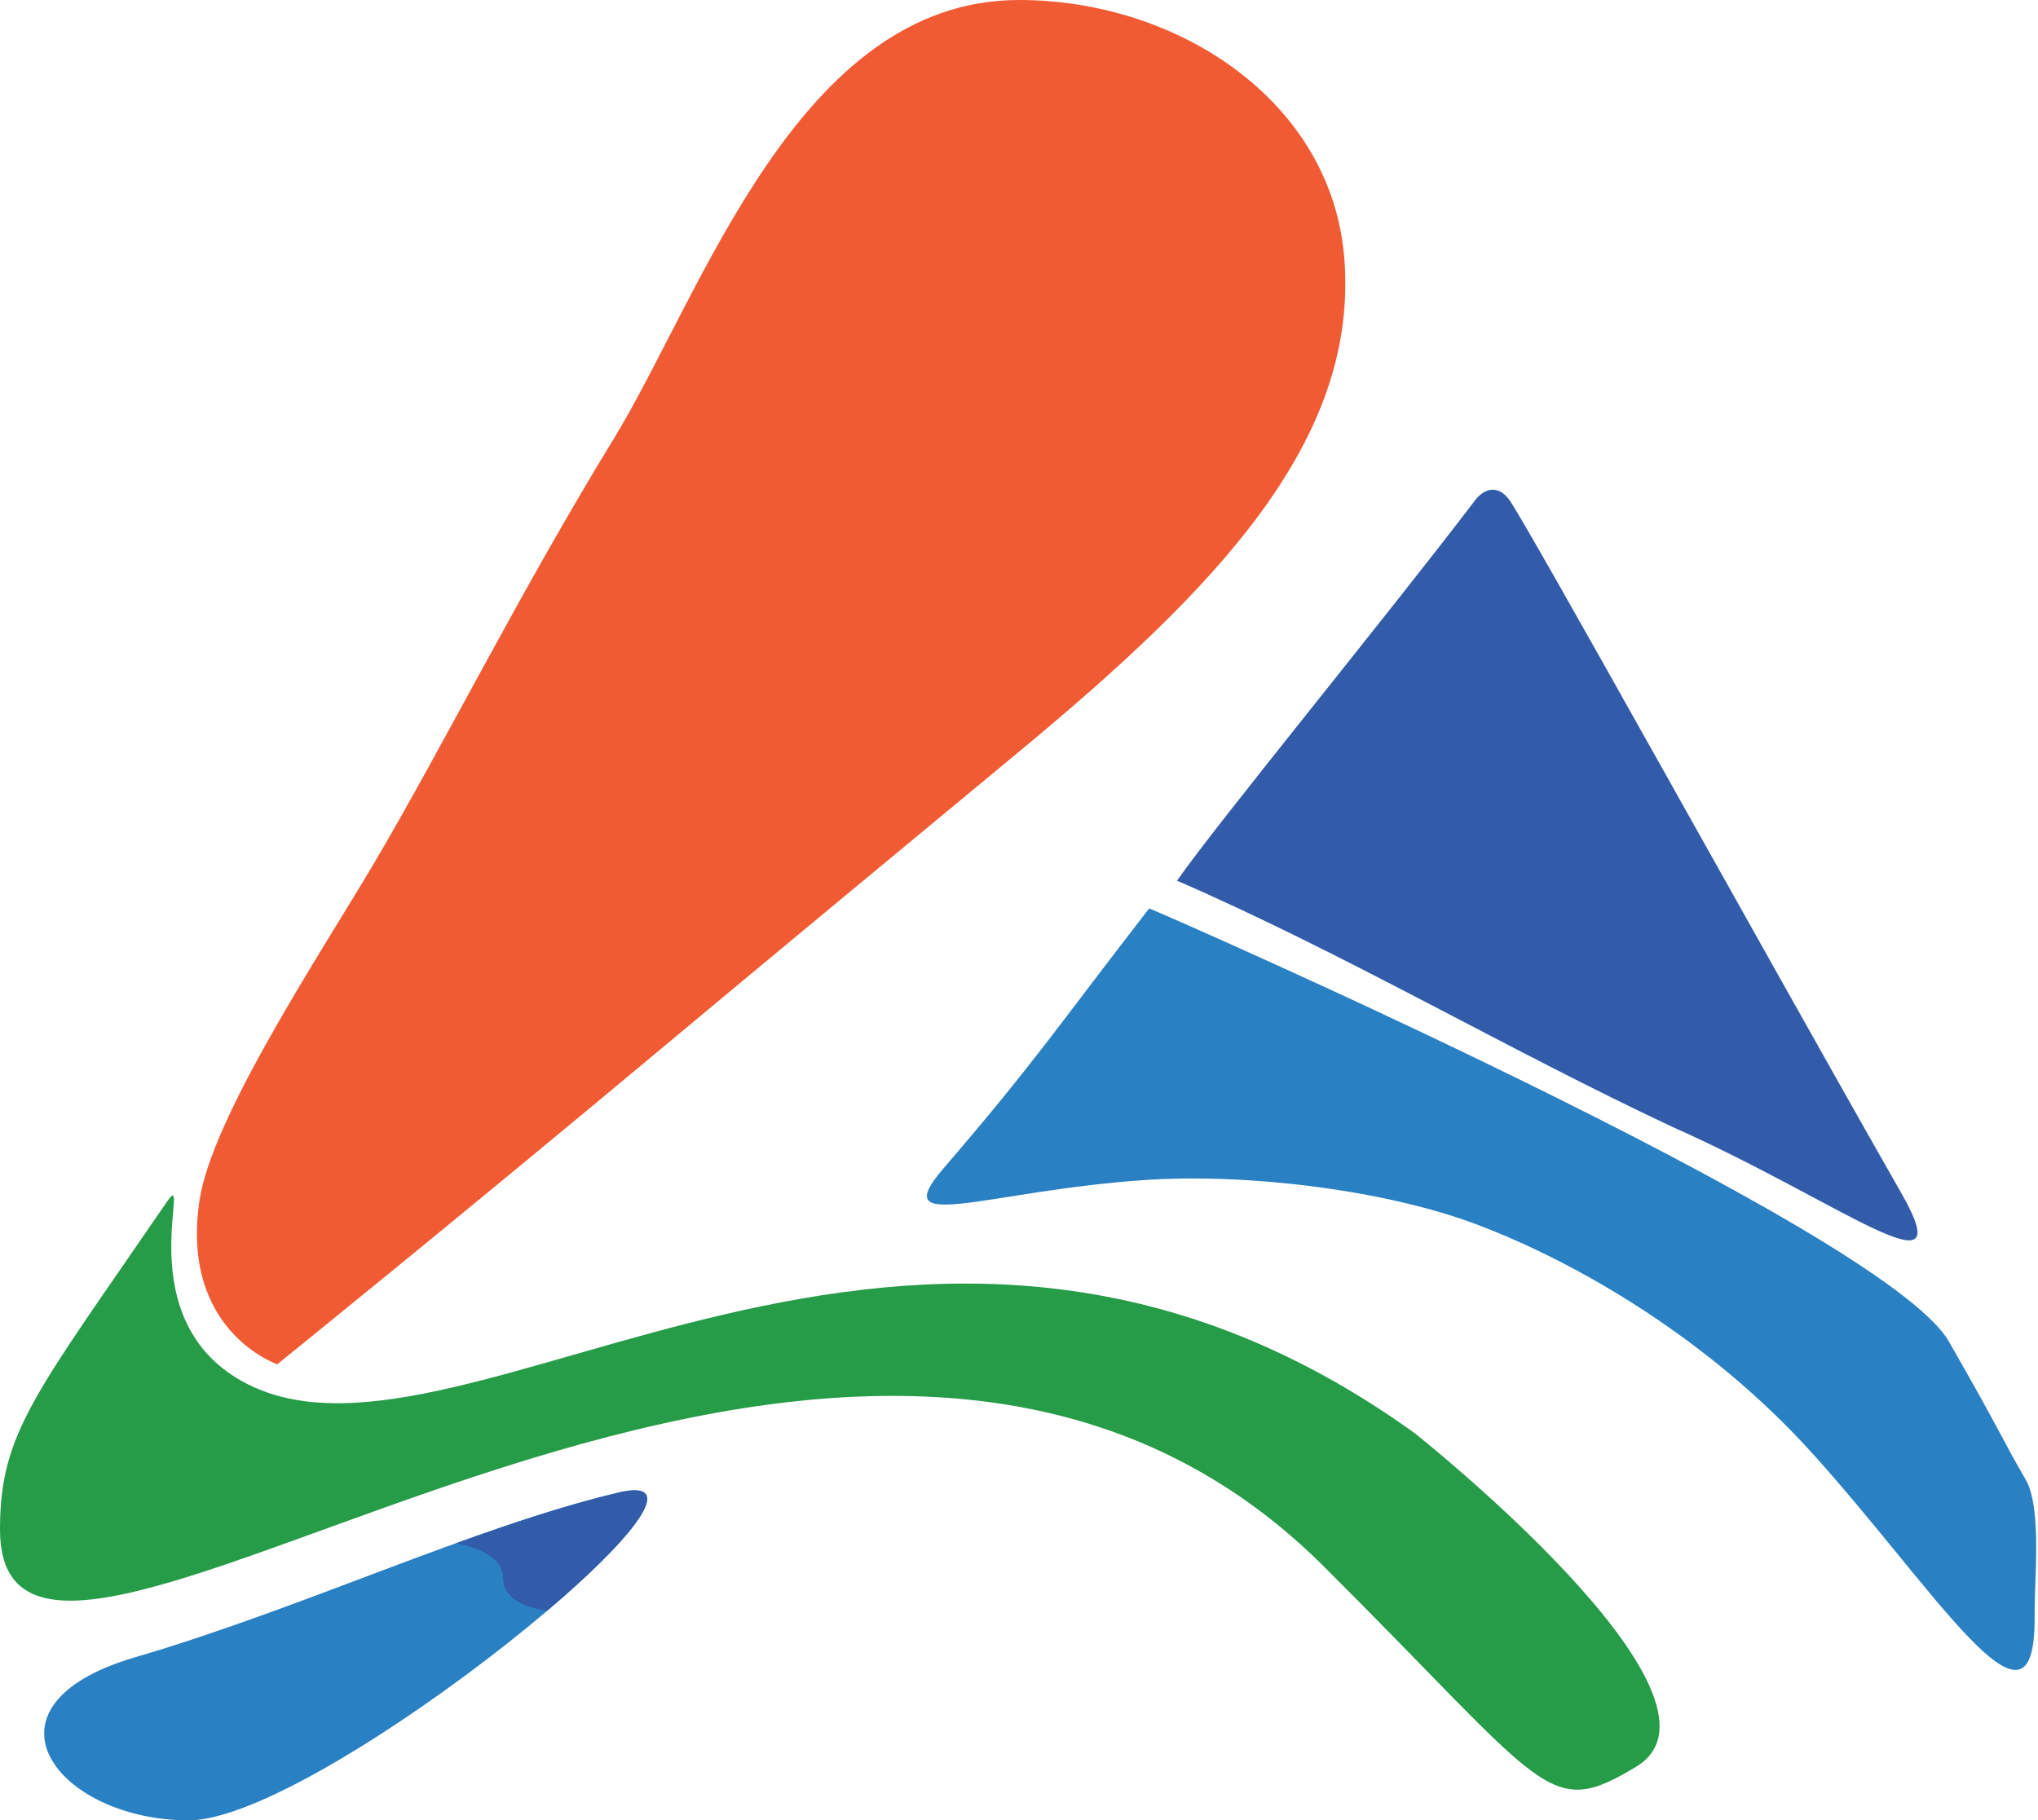
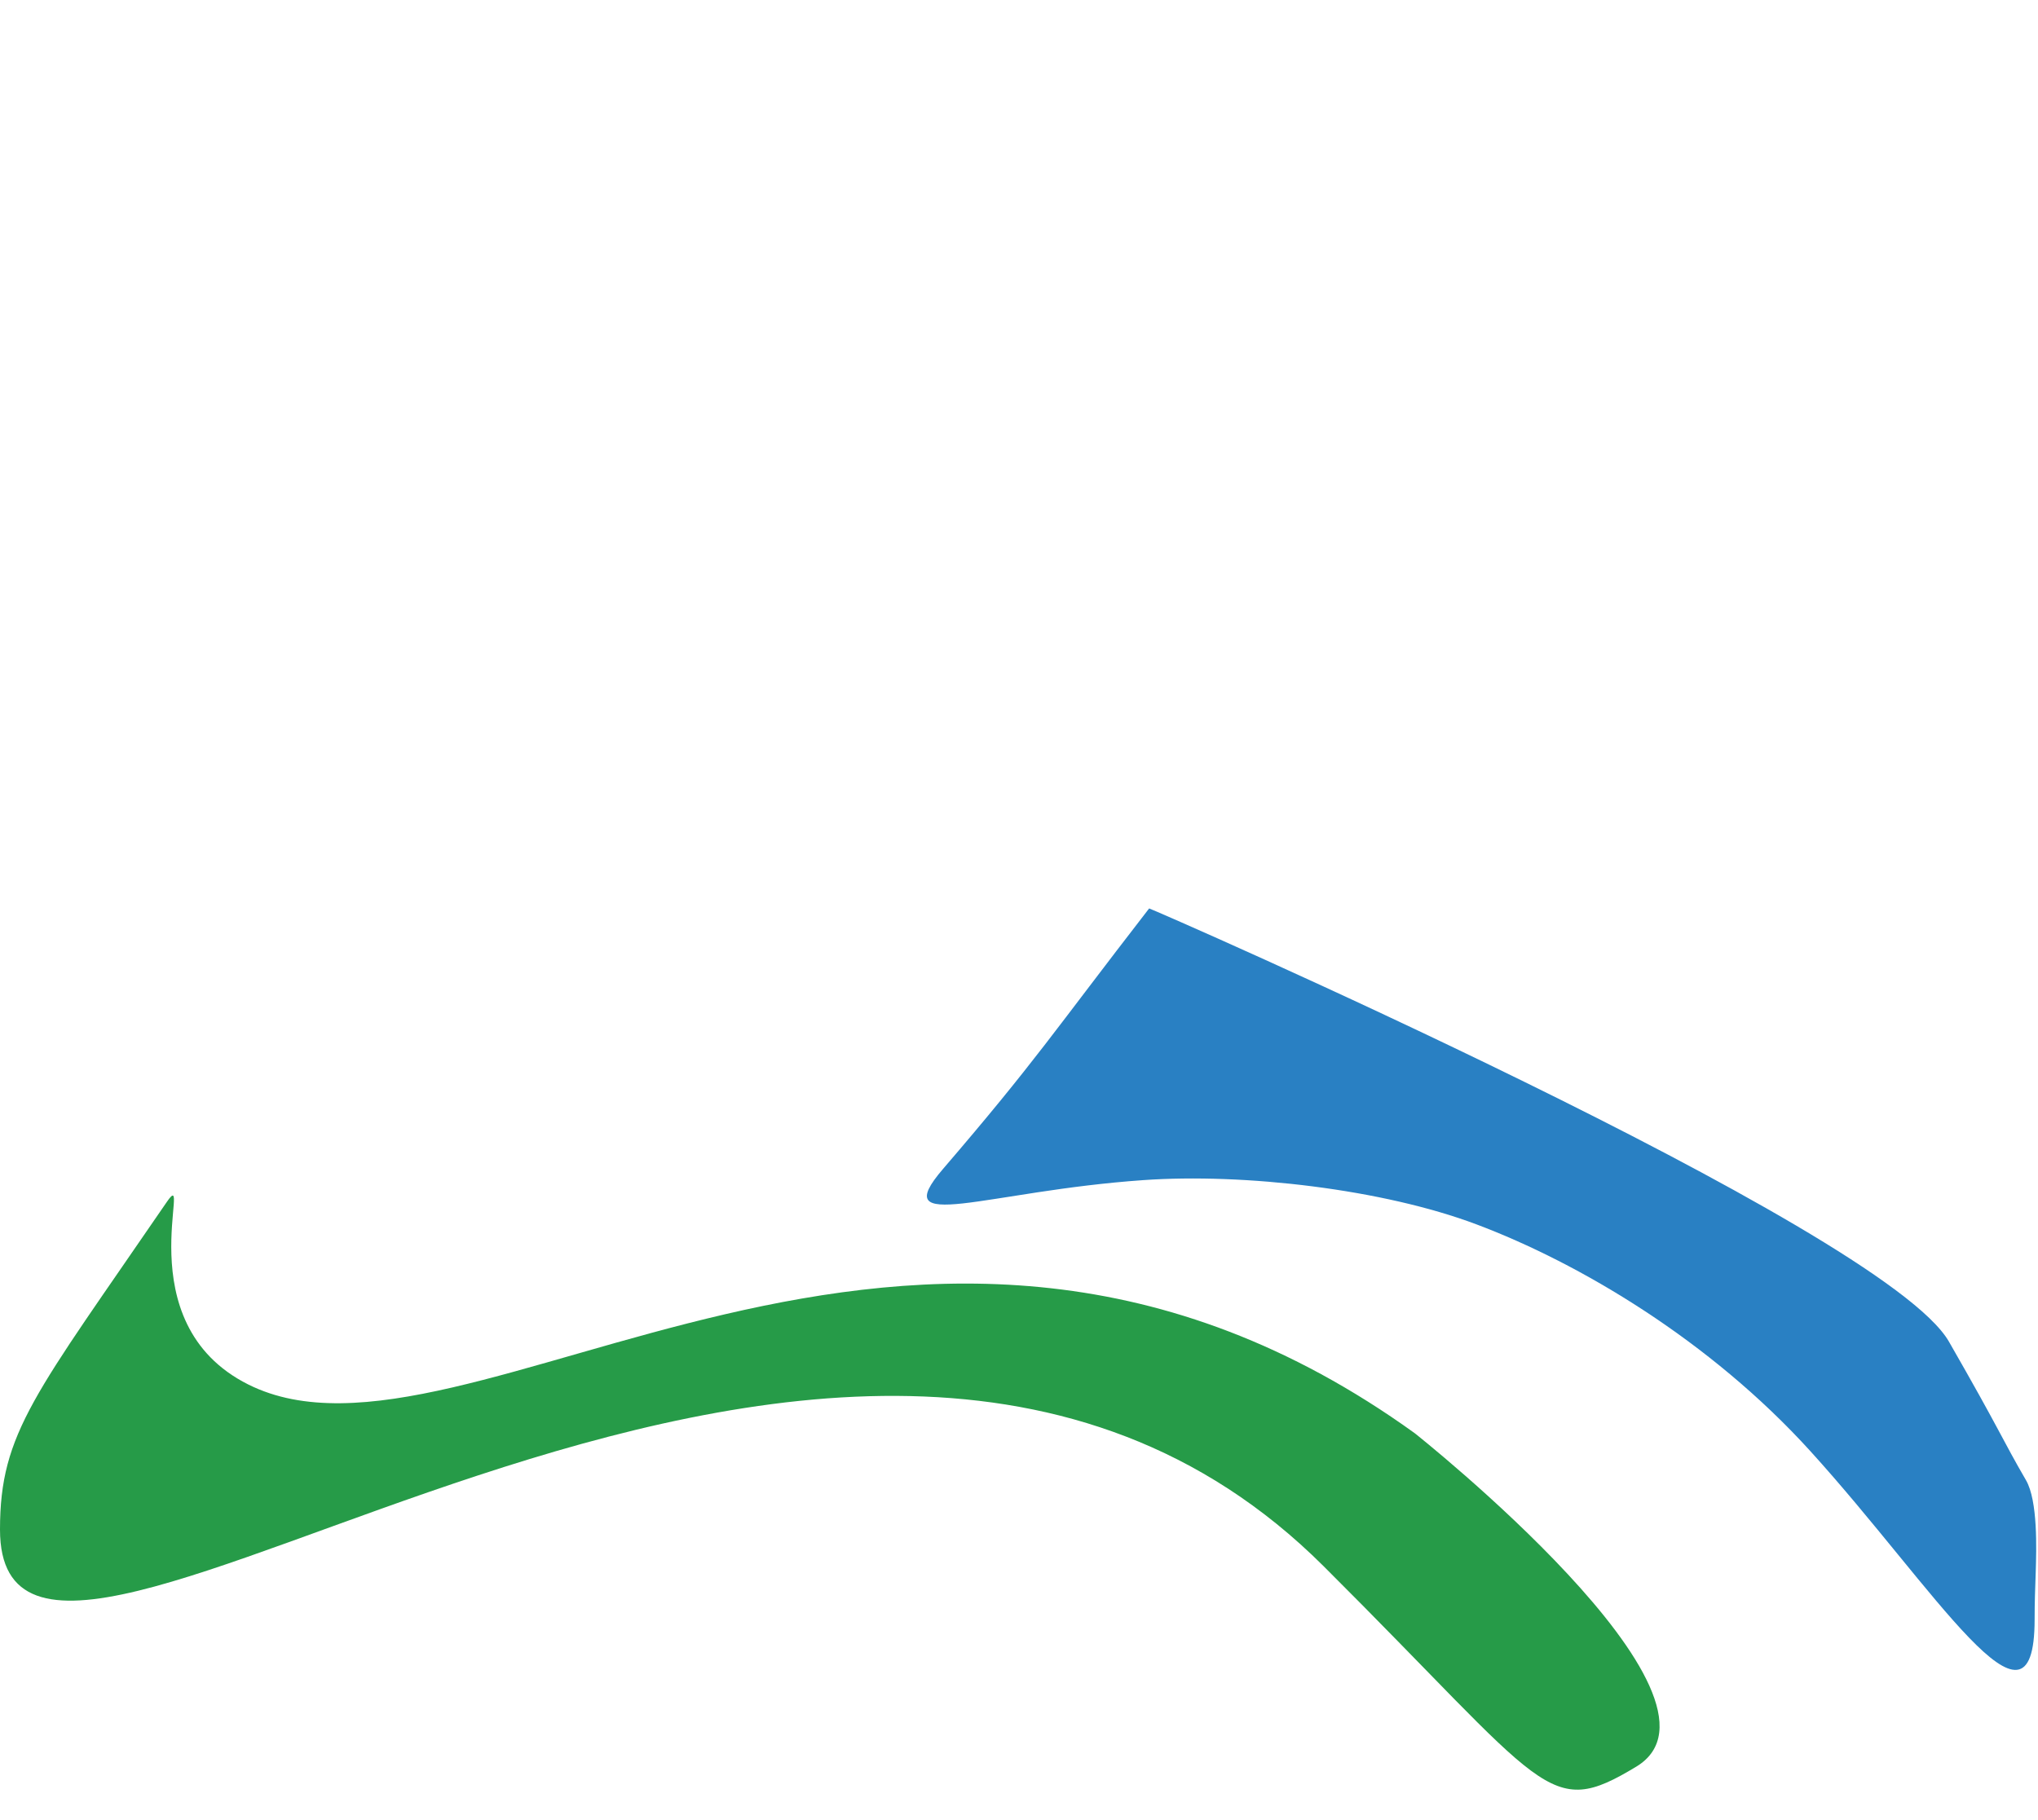
<svg xmlns="http://www.w3.org/2000/svg" xmlns:ns1="http://www.inkscape.org/namespaces/inkscape" xmlns:ns2="http://sodipodi.sourceforge.net/DTD/sodipodi-0.dtd" width="161.967mm" height="144.695mm" viewBox="0 0 161.967 144.695" version="1.1" id="svg1" xml:space="preserve" ns1:version="1.4 (e7c3feb1, 2024-10-09)" ns2:docname="LogoSolo.svg">
  <ns2:namedview id="namedview1" pagecolor="#ffffff" bordercolor="#000000" borderopacity="0.25" ns1:showpageshadow="2" ns1:pageopacity="0.0" ns1:pagecheckerboard="0" ns1:deskcolor="#d1d1d1" ns1:document-units="mm" showguides="false" ns1:zoom="0.74564394" ns1:cx="221.28524" ns1:cy="276.94183" ns1:window-width="1104" ns1:window-height="636" ns1:window-x="0" ns1:window-y="25" ns1:window-maximized="0" ns1:current-layer="svg1">
    <ns2:guide position="120.562,107.435" orientation="0,-1" id="guide1" ns1:locked="false" />
    <ns2:guide position="93.338,70.05" orientation="1,0" id="guide2" ns1:locked="false" />
    <ns2:guide position="153.807,34.045" orientation="1,0" id="guide3" ns1:locked="false" />
    <ns2:guide position="89.073,74.692" orientation="0,-1" id="guide4" ns1:locked="false" />
    <ns2:guide position="156.316,44.834" orientation="0,-1" id="guide5" ns1:locked="false" />
    <ns2:guide position="118.68,103.295" orientation="1,0" id="guide6" ns1:locked="false" />
    <ns2:guide position="90.75,72.486" orientation="0,-1" id="guide7" ns1:locked="false" />
    <ns2:guide position="71.677,47.381" orientation="1,0" id="guide8" ns1:locked="false" />
    <ns2:guide position="70.923,47.381" orientation="0,-1" id="guide9" ns1:locked="false" />
    <ns2:guide position="91.815,72.486" orientation="1,0" id="guide10" ns1:locked="false" />
    <ns2:guide position="161.967,25.012" orientation="1,0" id="guide11" ns1:locked="false" />
    <ns2:guide position="159.453,10.083" orientation="0,-1" id="guide12" ns1:locked="false" />
    <ns2:guide position="118.68,105.757" orientation="0,-1" id="guide13" ns1:locked="false" />
    <ns2:guide position="118.68,105.042" orientation="0,-1" id="guide14" ns1:locked="false" />
    <ns2:guide position="117.319,105.042" orientation="1,0" id="guide15" ns1:locked="false" />
    <ns2:guide position="119.891,105.042" orientation="1,0" id="guide16" ns1:locked="false" />
    <ns2:guide position="62.476,166.775" orientation="0,-1" id="guide20" ns1:locked="false" />
    <ns2:guide position="82.298,144.695" orientation="1,0" id="guide21" ns1:locked="false" />
    <ns2:guide position="-12.545,4.186" orientation="0,-1" id="guide22" ns1:locked="false" />
    <ns2:guide position="133.484,-5.85" orientation="0,-1" id="guide23" ns1:locked="false" />
    <ns2:guide position="136.494,-26.926" orientation="1,0" id="guide24" ns1:locked="false" />
    <ns2:guide position="-18.818,-15.886" orientation="1,0" id="guide25" ns1:locked="false" />
    <ns2:guide position="24.839,95.728" orientation="0,-1" id="guide27" ns1:locked="false" />
    <ns2:guide position="-2.4658204e-07,-4.7070311e-07" orientation="0,-1" id="guide29" ns1:locked="false" />
    <ns2:guide position="60.588,32.983" orientation="0,-1" id="guide30" ns1:locked="false" />
    <ns2:guide position="-2.4658205e-07,-4.7070311e-07" orientation="1,0" id="guide31" ns1:locked="false" />
    <ns2:guide position="-2.4658205e-07,-4.7070311e-07" orientation="0,-1" id="guide32" ns1:locked="false" />
  </ns2:namedview>
  <defs id="defs1" />
  <path id="path19" style="display:inline;opacity:1;fill:#2980c3;fill-opacity:1;stroke:none;stroke-width:0.375;stroke-linecap:round;stroke-linejoin:round;stroke-miterlimit:1.6;paint-order:stroke fill markers" ns1:label="MainGuide_Split" d="m 91.326,72.21 c -7.697,9.951 -8.998,12.109 -16.387,20.714 -4.498,5.237 3.397,1.76 15.921,0.882 8.05,-0.564 19.054,0.726 26.458,3.509 8.228,3.092 18.58,9.247 26.556,18.032 9.868,10.869 17.824,24.214 17.824,13.371 0,-1.478 0.042,-2.276 0.088,-3.755 0.055,-1.77 0.18,-5.661 -0.773,-7.303 -1.931,-3.327 -1.977,-3.789 -6.126,-11.018 C 149.685,97.575 91.367,72.156 91.326,72.21 Z" ns2:nodetypes="ssssssssss" />
-   <path style="display:inline;opacity:1;fill:#325caa;fill-opacity:1;stroke:none;stroke-width:0.375;stroke-linecap:round;stroke-linejoin:round;stroke-miterlimit:1.6;paint-order:stroke fill markers" d="m 93.542,70.004 c 13.374,5.809 26.163,13.375 39.334,19.555 13.492,6 23.066,13.761 18.25,5.317 -10.395,-18.224 -30.023,-53.704 -31.234,-55.222 -1.211,-1.517 -2.398,-0.229 -2.573,0 -7.197,9.459 -20.605,25.801 -23.777,30.35 z" id="path17" ns1:label="TopBlock" ns2:nodetypes="ssszss" />
-   <path id="path26" style="display:inline;opacity:1;fill:#f15b33;fill-opacity:1;stroke:none;stroke-width:0.375;stroke-linecap:round;stroke-linejoin:round;stroke-miterlimit:1.6;paint-order:stroke fill markers" ns1:label="TopBlock" d="M 80.984,4.7070313e-7 C 63.394,6.8329365e-7 55.794,23.412 48.753,34.918 41.163,47.322 35.199,59.366 29.639,68.759 25.397,75.926 16.827,88.835 15.853,95.435 c -1.534,10.39 6.183,13.009 6.183,13.009 0,0 13.84,-11.162 30.584,-25.145 C 61.728,75.694 71.951,67.235 80.984,59.751 96.658,46.764 107.986,35.048 106.837,20.542 105.845,8.005 93.579,3.1847488e-7 80.984,4.7070313e-7 Z" ns2:nodetypes="sssscssss" />
  <path id="path28" style="display:inline;opacity:1;fill:#269b48;fill-opacity:1;stroke:none;stroke-width:0.375;stroke-linecap:round;stroke-linejoin:round;stroke-miterlimit:1.6;paint-order:stroke fill markers" d="M 13.261,95.535 C 2.802,110.815 0,113.846 0,121.576 c 0,23.398 66.292,-35.849 105.189,2.916 17.876,17.816 17.777,20.204 24.844,15.941 9.004,-5.431 -17.603,-26.513 -17.603,-26.513 0,0 19.513,14.055 -5.2e-4,0 C 72.481,85.146 37.158,118.771 19.73,110.05 9.892,105.127 15.437,92.357 13.261,95.535 Z" ns1:label="LowerBlockOne" ns2:nodetypes="ssssczss" />
-   <path style="display:inline;opacity:1;fill:#2980c3;fill-opacity:1;stroke:none;stroke-width:0.375;stroke-linecap:round;stroke-linejoin:round;stroke-miterlimit:1.6;paint-order:stroke fill markers" d="m 10.758,131.727 c 13.267,-3.881 26.807,-10.334 38.376,-13.081 11.57,-2.748 -23.724,26.05 -34.143,26.05 -10.419,0 -17.501,-9.088 -4.234,-12.968 z" id="path32" ns1:label="LowBlockTwo_I" ns2:nodetypes="zzzz" />
-   <path id="path33" style="display:inline;opacity:1;fill:#325caa;fill-opacity:1;stroke:none;stroke-width:0.375;stroke-linecap:round;stroke-linejoin:round;stroke-miterlimit:1.6;paint-order:stroke fill markers" ns1:label="LowBlockTwo_II" d="m 50.46,118.461 c -0.344,-0.004 -0.783,0.056 -1.326,0.185 -4.086,0.97 -8.426,2.414 -12.905,4.032 0,0 3.759,0.507 3.759,2.776 0,2.269 3.505,2.58 3.505,2.58 6.088,-5.168 9.82,-9.544 6.967,-9.574 z" ns2:nodetypes="ccczcc" />
</svg>